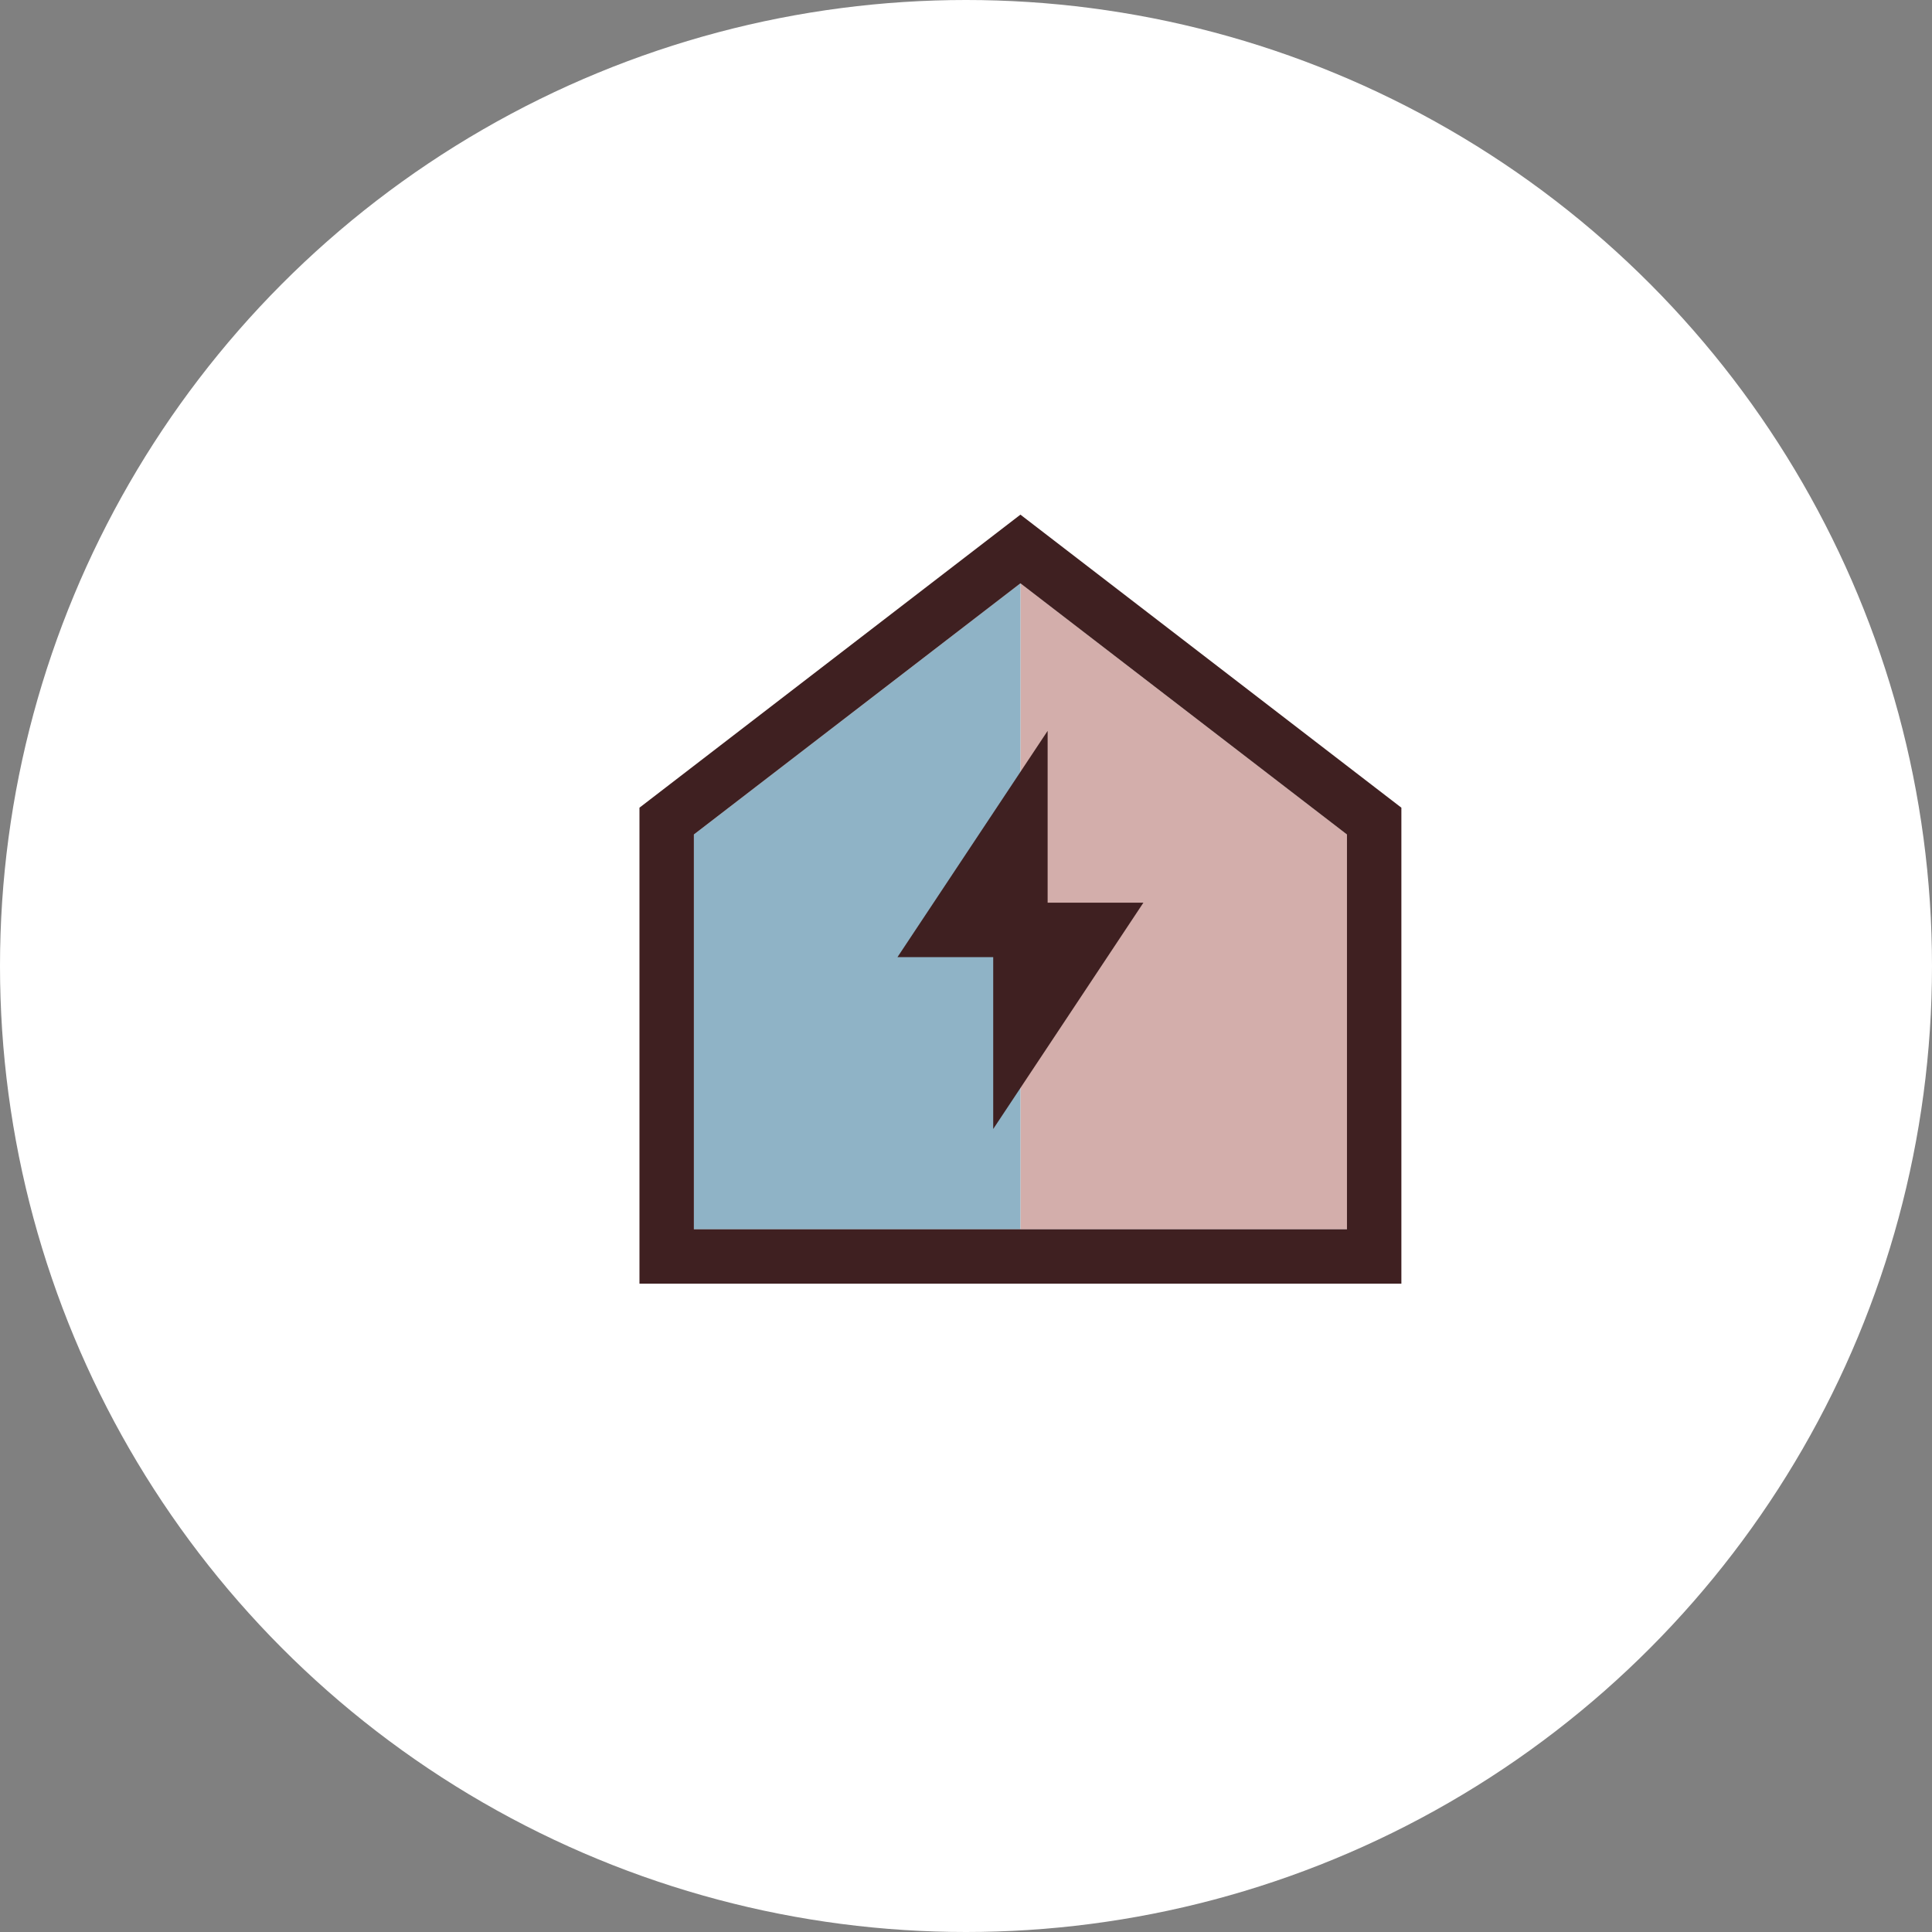
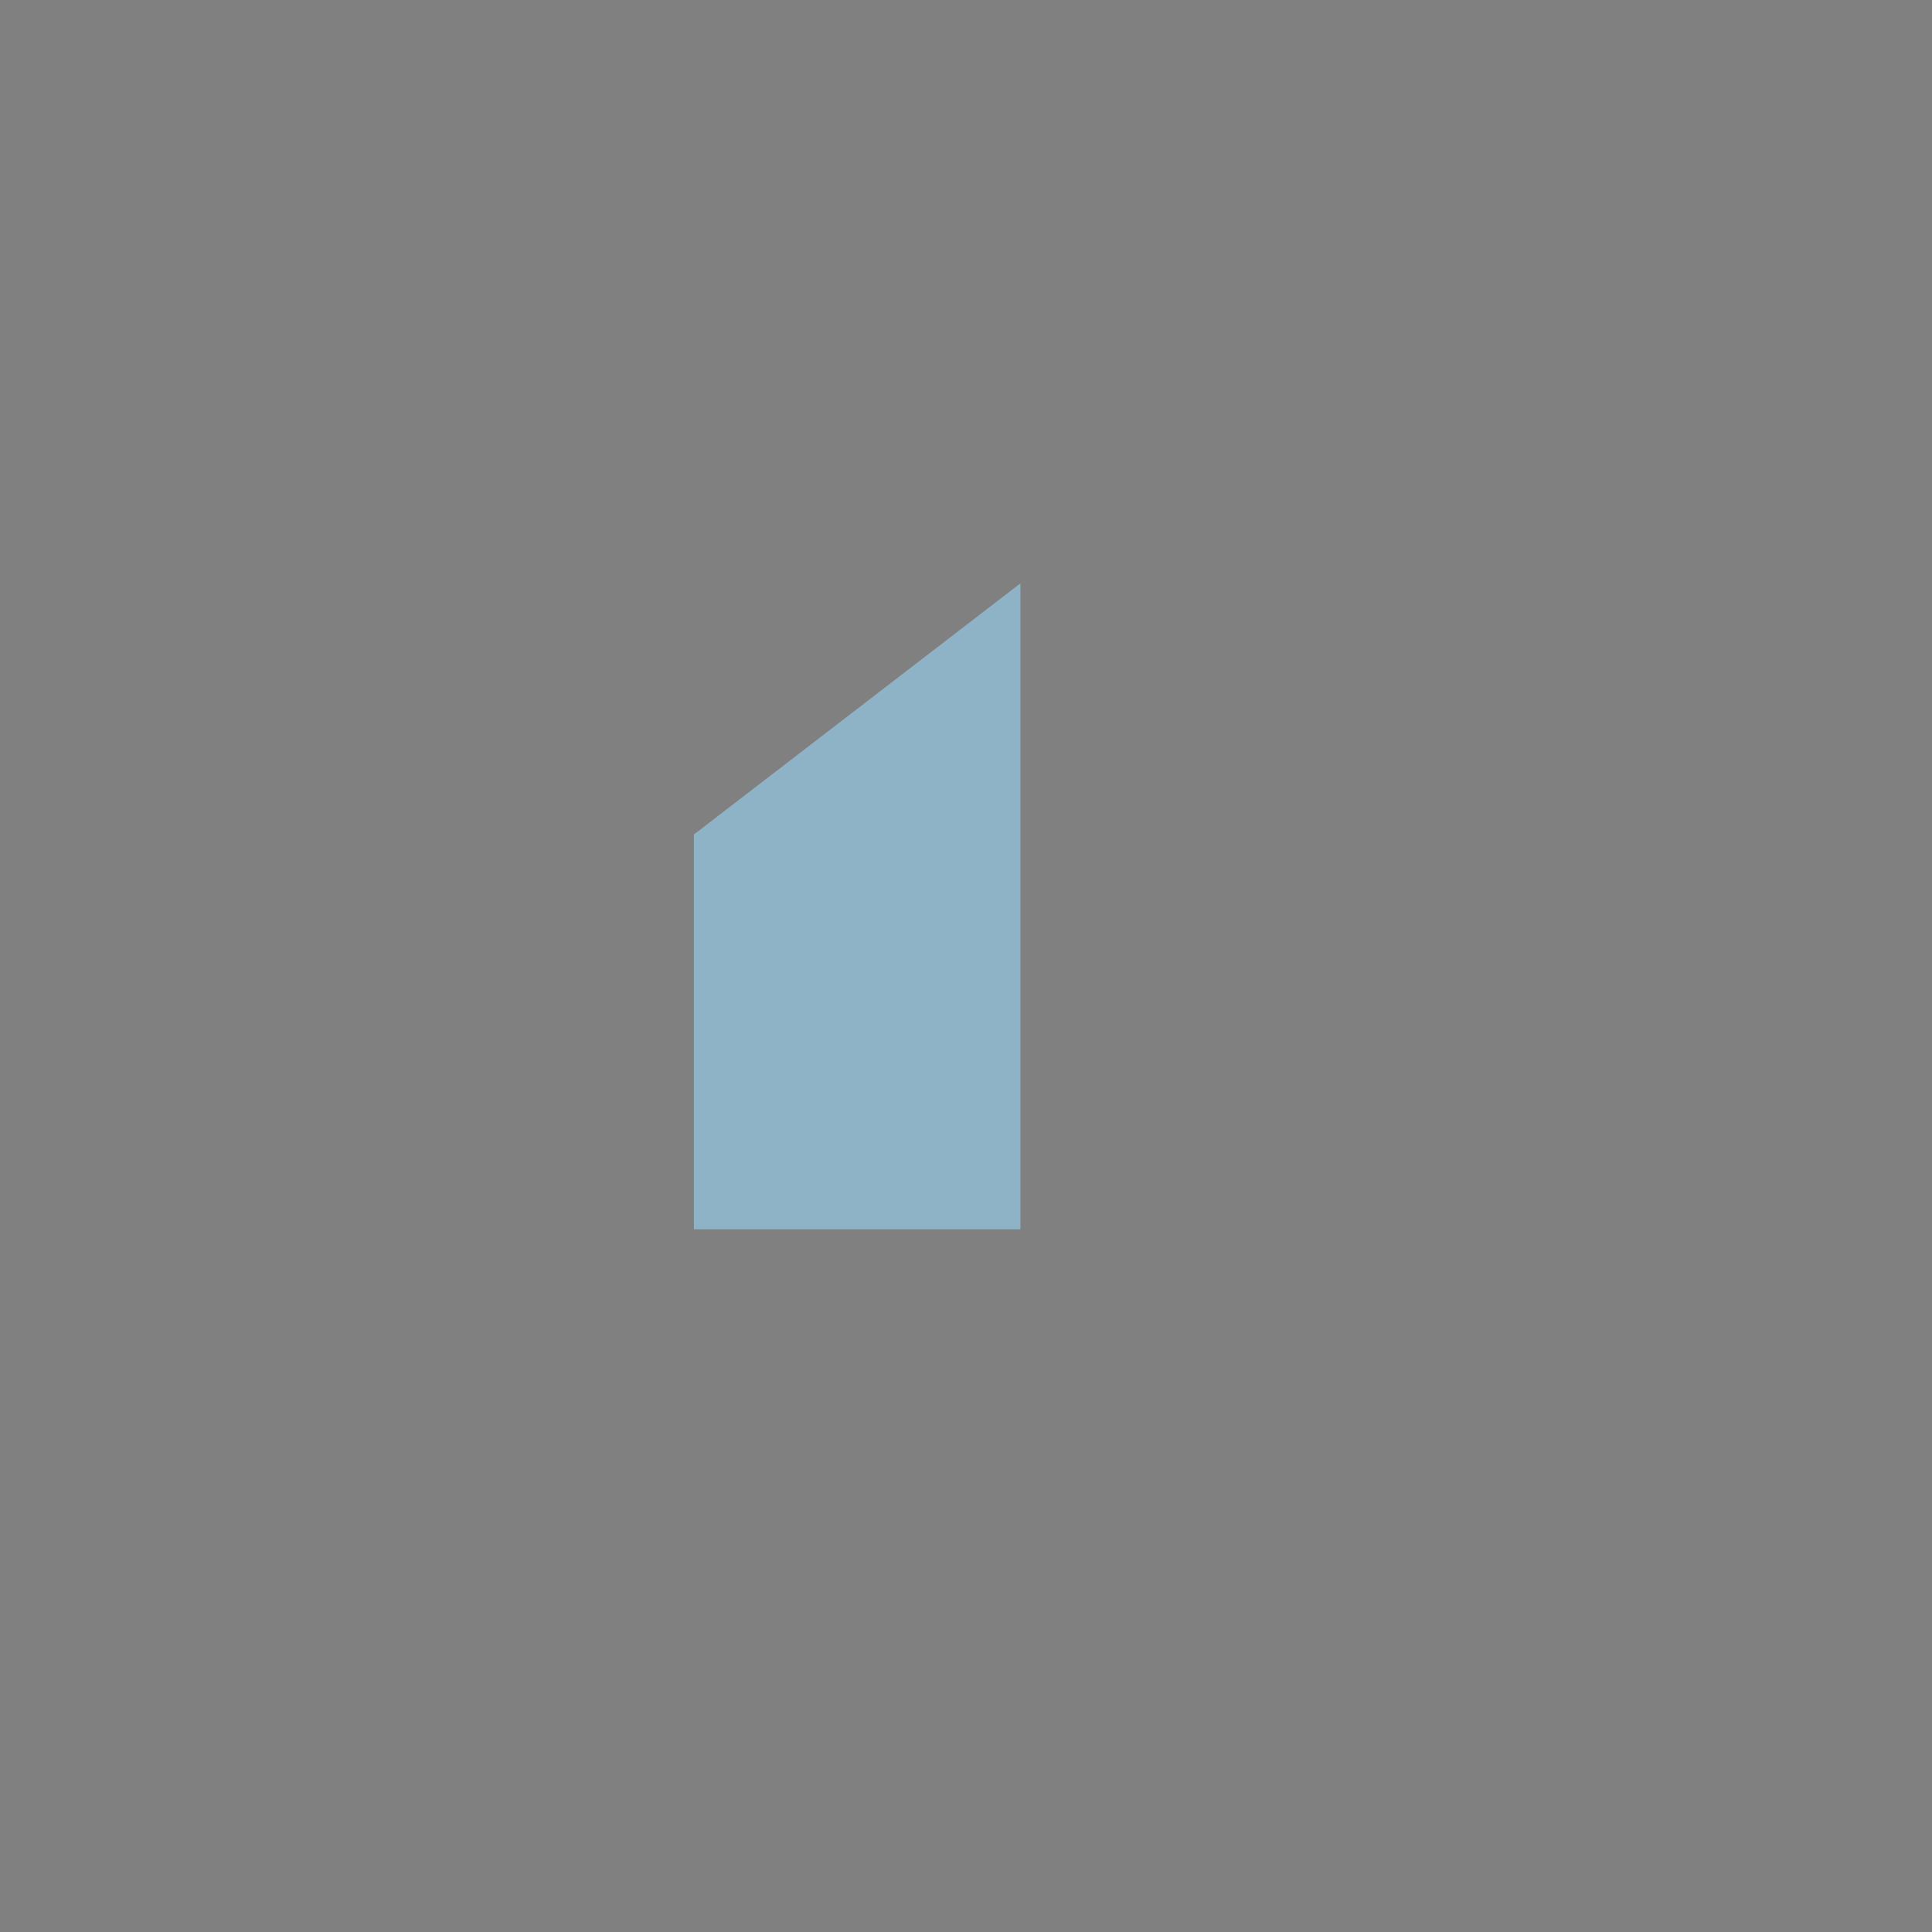
<svg xmlns="http://www.w3.org/2000/svg" width="71" height="71" viewBox="0 0 71 71">
  <rect x="0" y="0" width="71" height="71" fill="#808080" stroke="none" />
  <g id="Group_781" data-name="Group 781" transform="translate(-341 -3008)">
-     <circle id="Ellipse_42" data-name="Ellipse 42" cx="35.5" cy="35.5" r="35.5" transform="translate(341 3008)" fill="#fff" />
    <g id="Group_186" data-name="Group 186" transform="translate(364.5 3026.913)">
-       <path id="Path_1156" data-name="Path 1156" d="M14,2.523V26.261H26V11.753Z" fill="#d3aeab" />
      <path id="Path_1157" data-name="Path 1157" d="M2,11.754V26.262H14V2.524Z" fill="#8fb3c6" />
-       <path id="Path_1158" data-name="Path 1158" d="M9.481,16.262H13v6.315l5.519-8.316H15V7.946ZM2,11.754l12-9.23,12,9.23V26.262H2ZM14,0,0,10.769V28.262H28V10.769L27,10,20,4.615Z" fill="#3f2021" />
    </g>
  </g>
</svg>